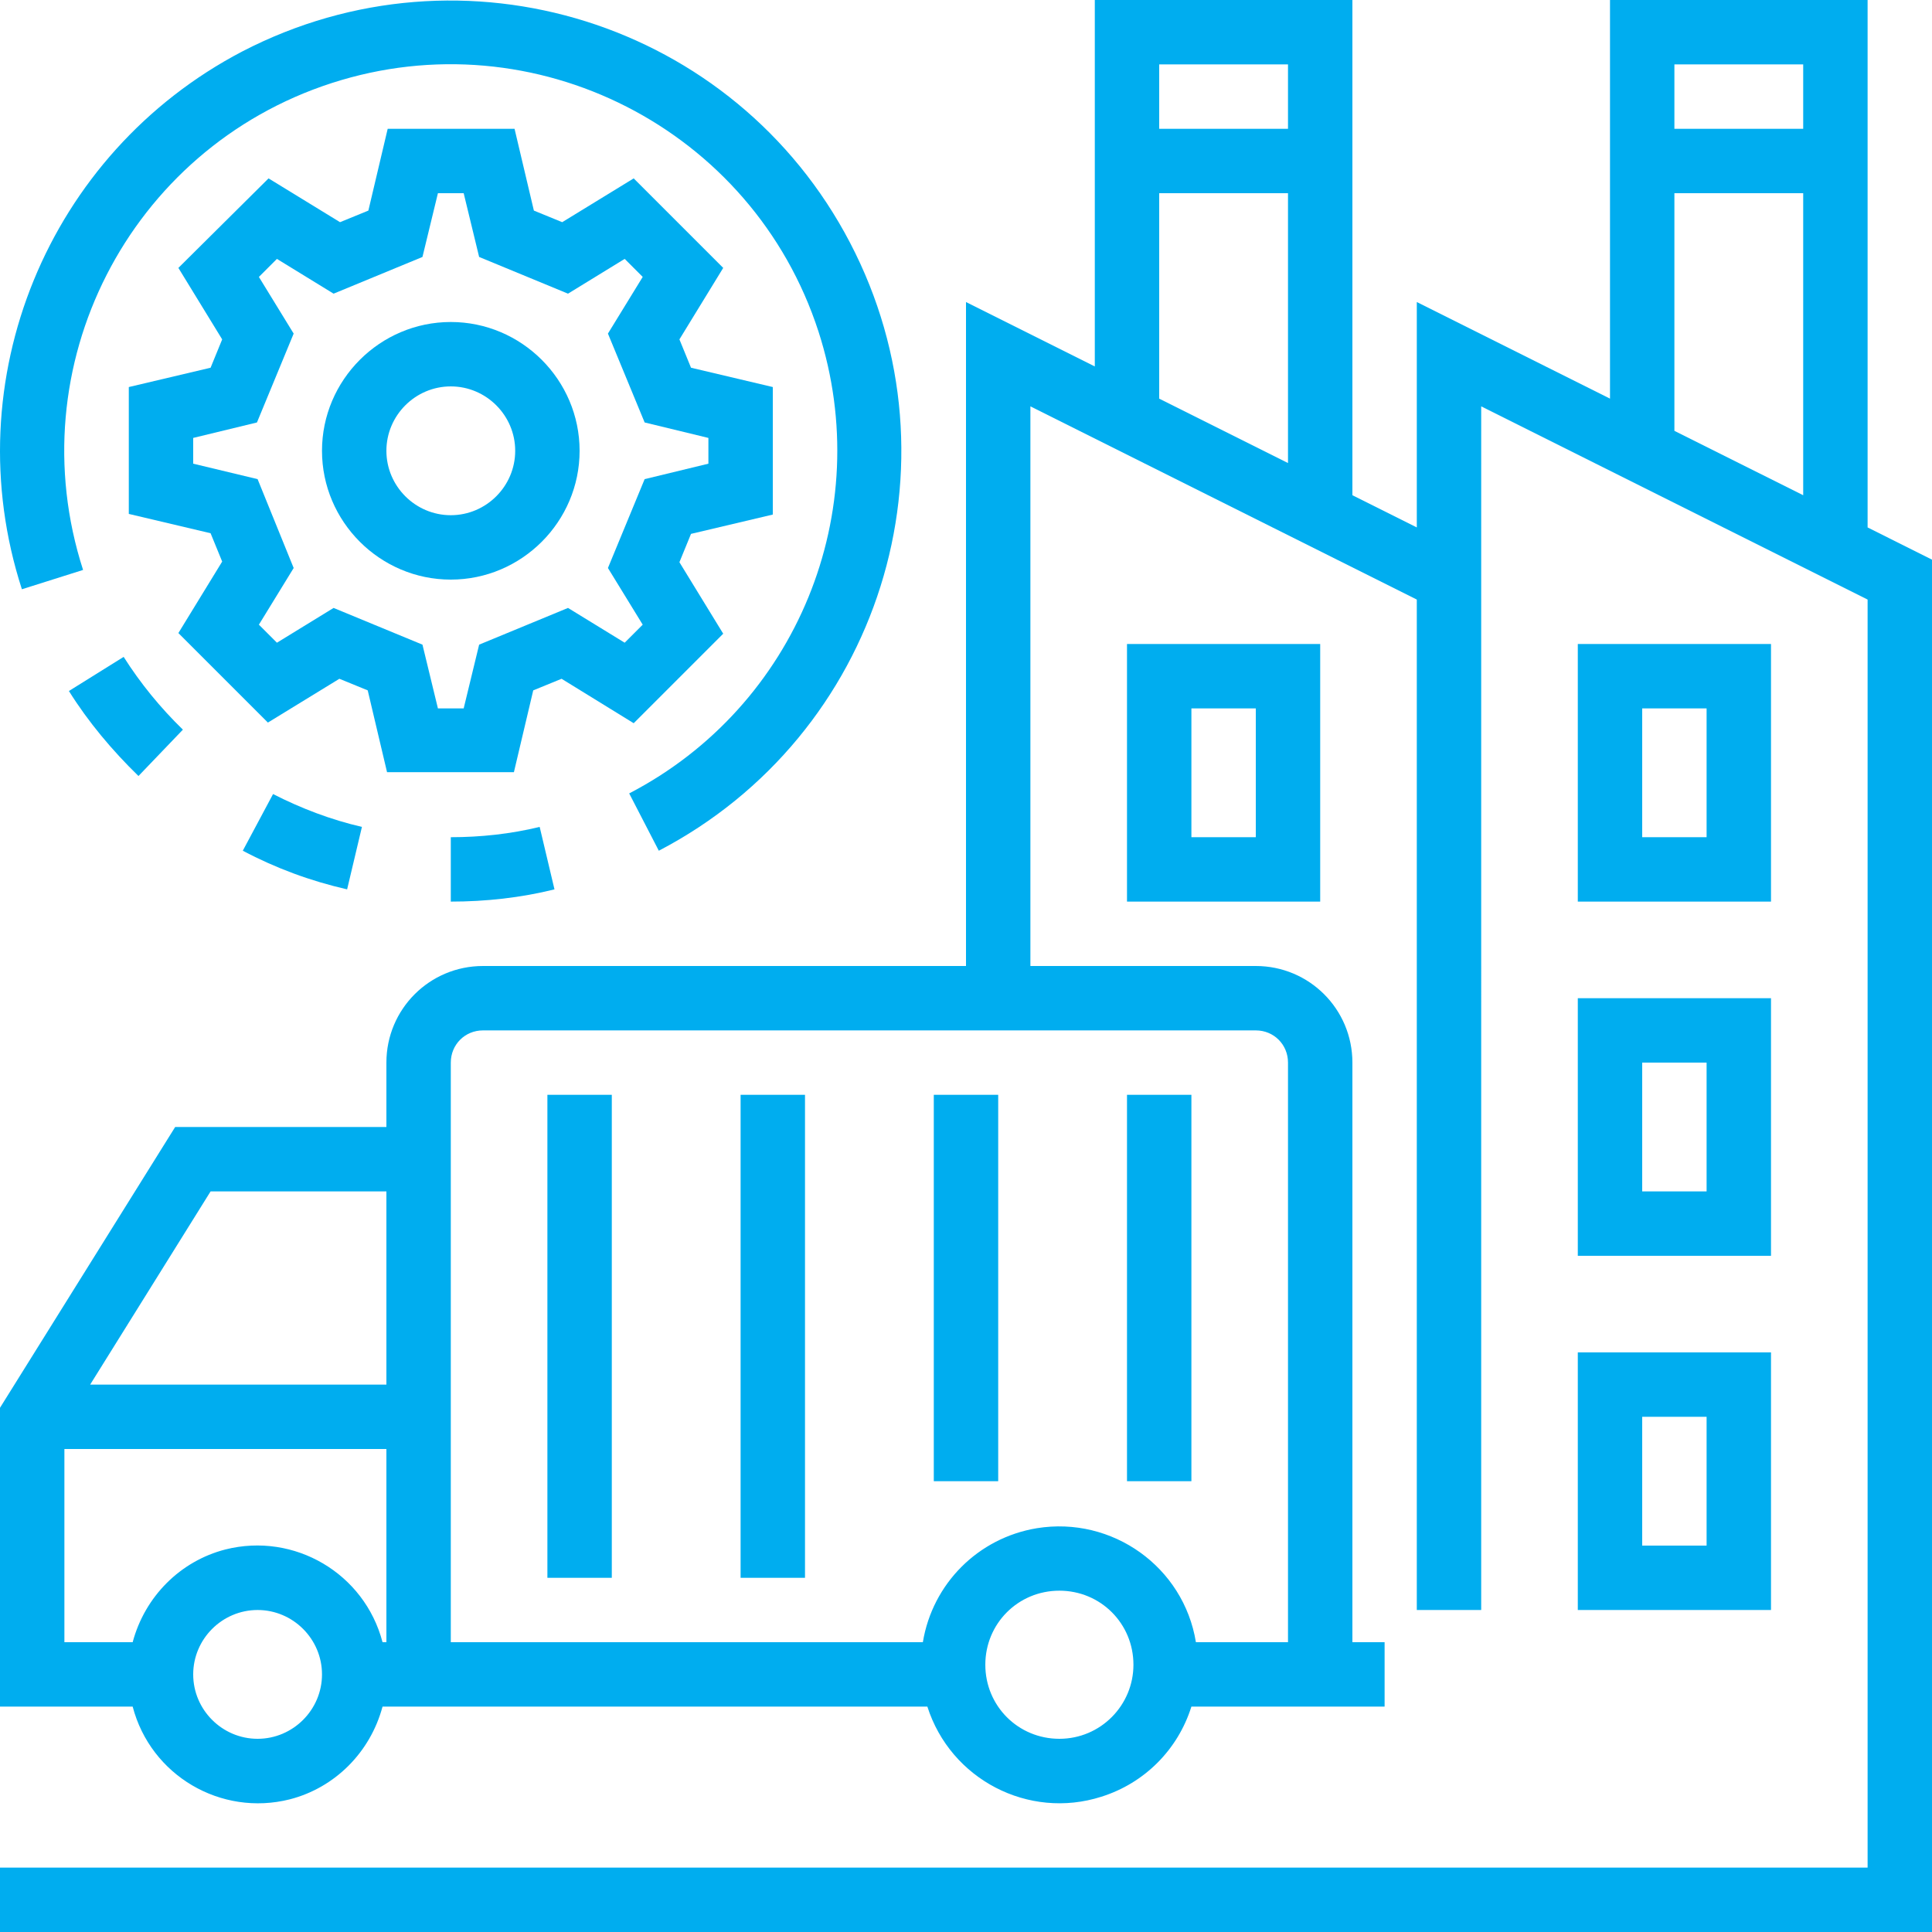
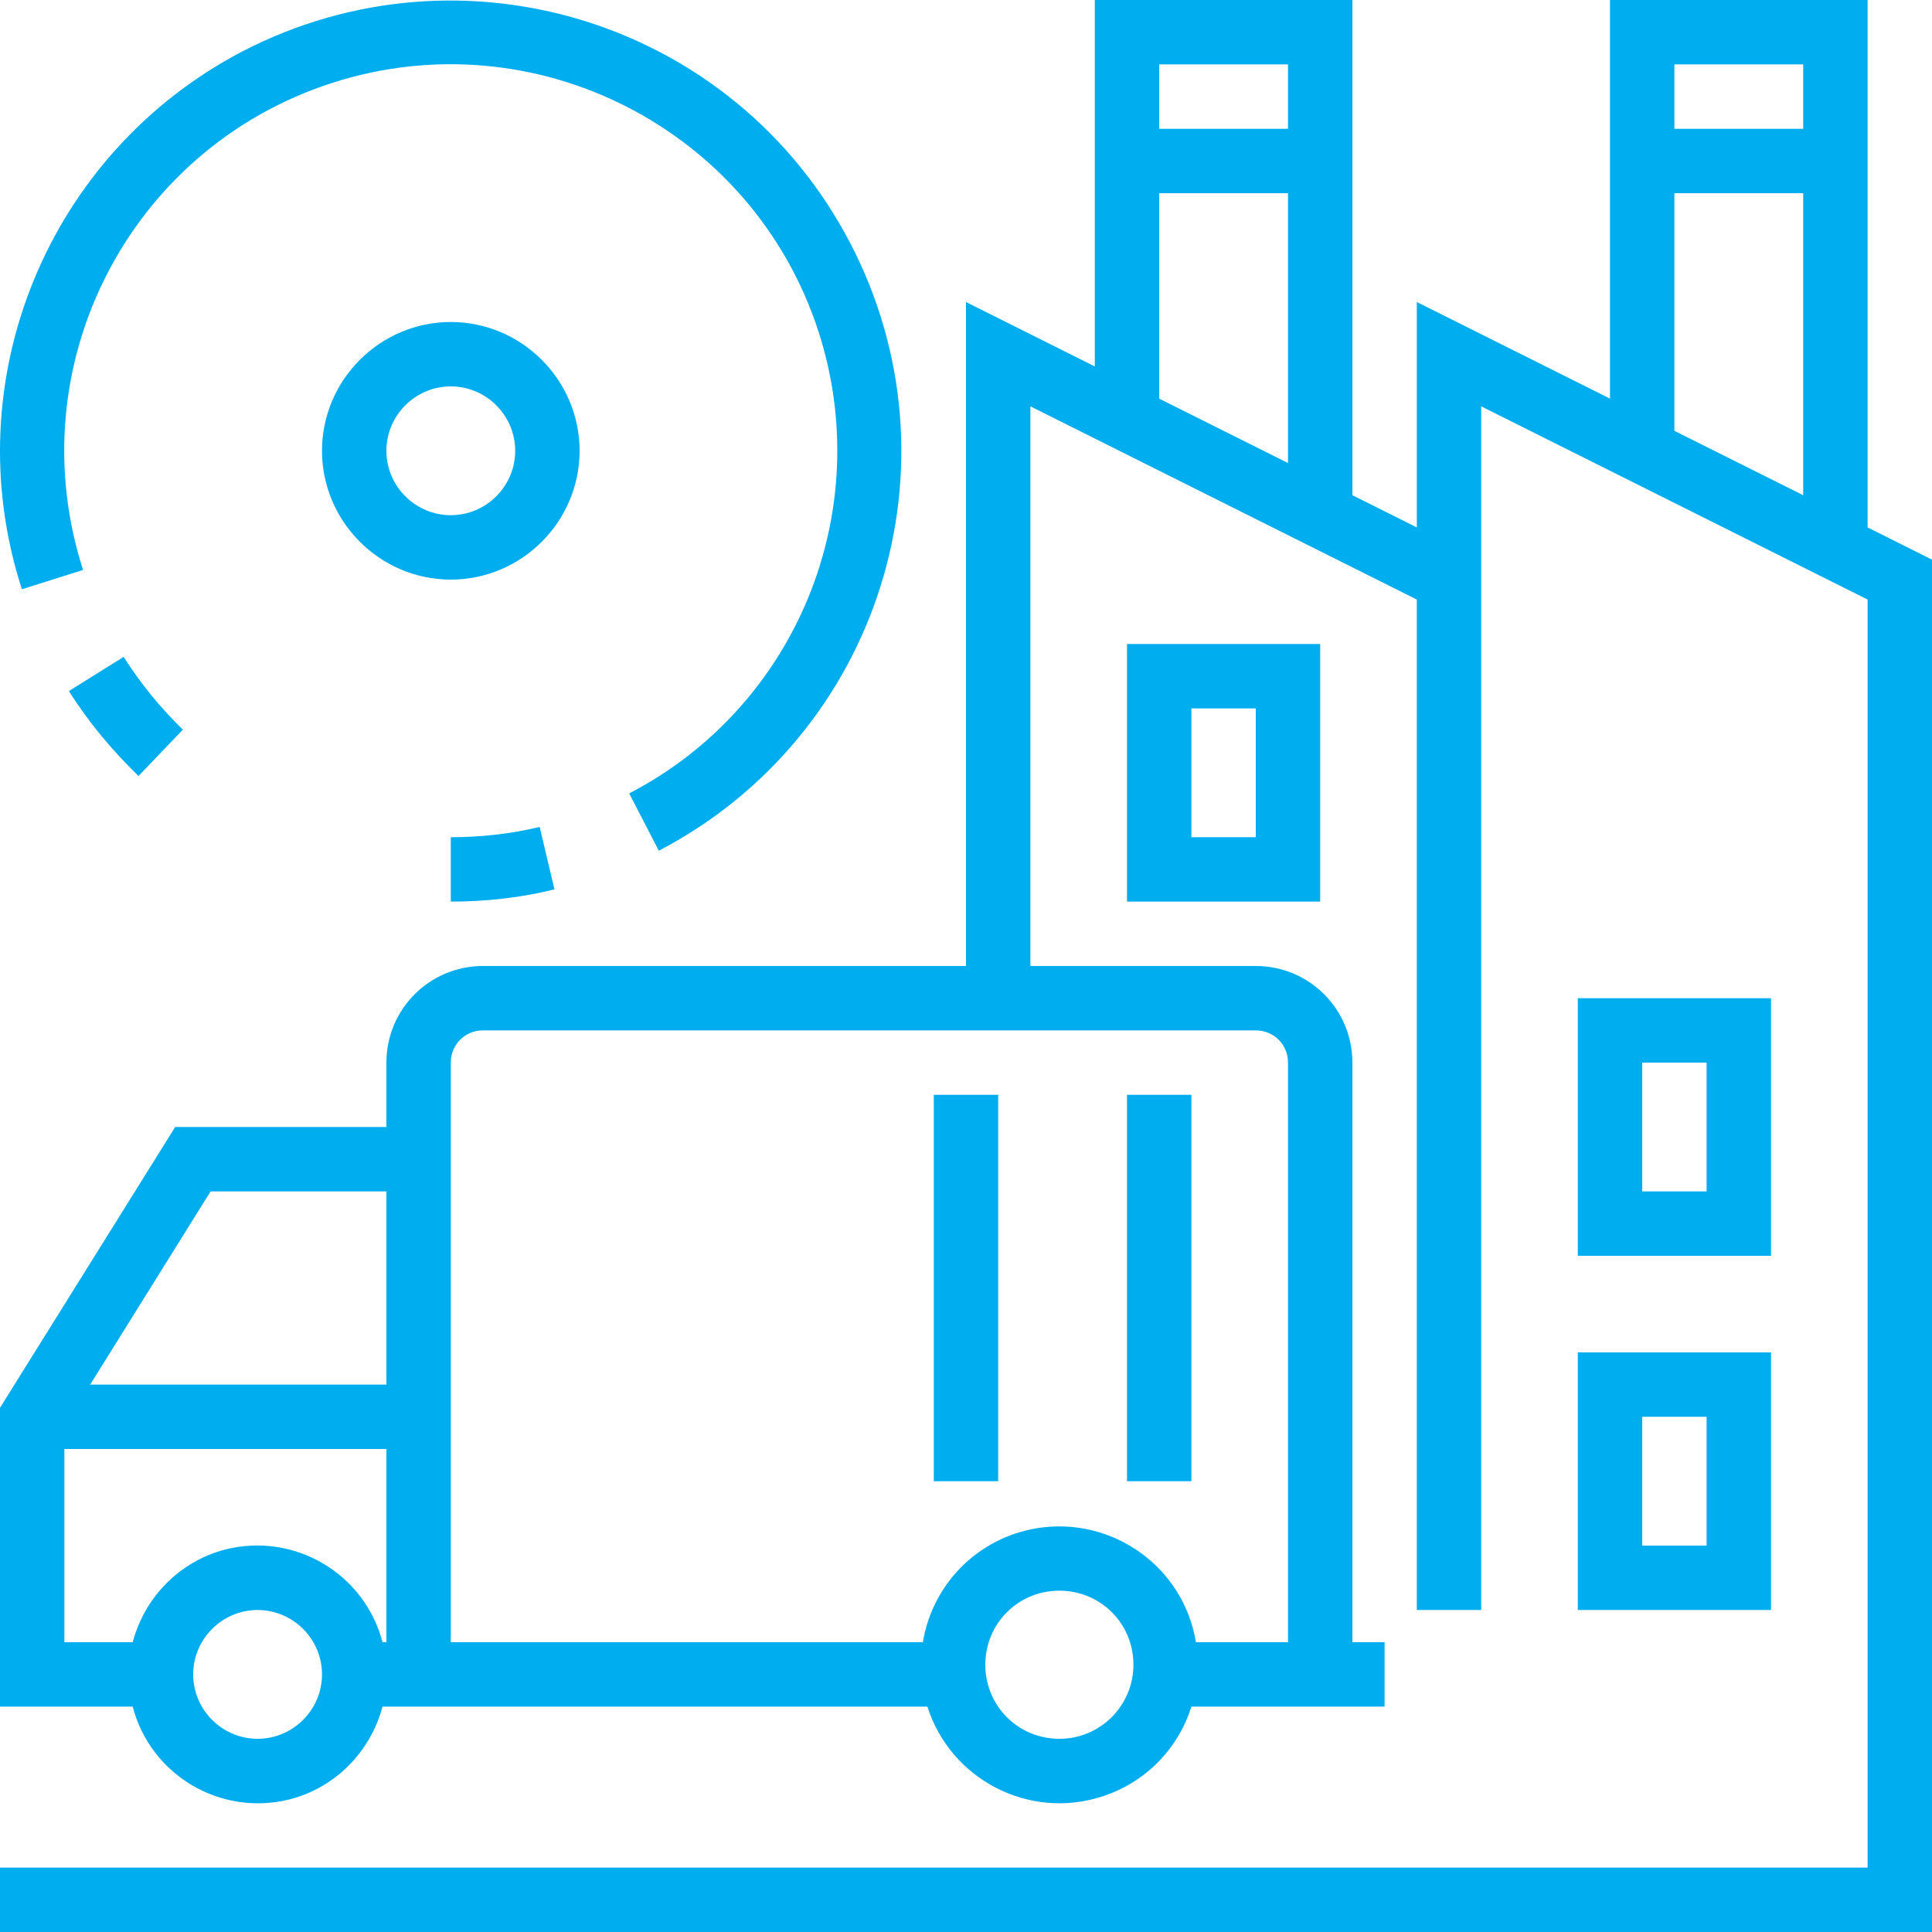
<svg xmlns="http://www.w3.org/2000/svg" version="1.1" id="Layer_1" x="0px" y="0px" viewBox="0 0 300 300" style="enable-background:new 0 0 300 300;" xml:space="preserve">
  <style type="text/css">
	.st0{fill:#00ADEF;}
</style>
  <g>
    <path class="st0" d="M290,81.9V0h-40v61.9l-30-15v35l-10-5V0h-40v56.9l-20-10V150H75c-8.3,0-15,6.7-15,15v10H27.2L0,218.6V265h20.6   c2.8,10.7,13.7,17.1,24.4,14.4c7-1.8,12.5-7.3,14.4-14.4H144c3.6,11.3,15.7,17.6,27,14c6.7-2.1,11.9-7.3,14-14h30v-10h-5v-90   c0-8.3-6.7-15-15-15h-35V63.1l60,30V250h10V63.1l60,30V290H0v10h300V86.9L290,81.9z M40,270c-5.5,0-10-4.5-10-10   c0-5.5,4.5-10,10-10s10,4.5,10,10C50,265.5,45.5,270,40,270z M60,255h-0.6c-2.8-10.7-13.7-17.1-24.4-14.4   c-7,1.8-12.5,7.3-14.4,14.4H10v-30h50V255z M60,215H14l18.7-30H60V215z M164.5,270c-6.4,0-11.5-5.1-11.5-11.5s5.1-11.5,11.5-11.5   c6.4,0,11.5,5.1,11.5,11.5l0,0C176,264.8,170.9,270,164.5,270z M195,160c2.8,0,5,2.2,5,5v90h-14.3c-1.9-11.7-13-19.6-24.7-17.7   c-9.1,1.5-16.2,8.6-17.7,17.7H70v-90c0-2.8,2.2-5,5-5H195z M200,71.9l-20-10V30h20V71.9z M200,20h-20V10h20V20z M280,76.9l-20-10   V30h20V76.9z M280,20h-20V10h20V20z" />
-     <path class="st0" d="M98.4,112.3l13.9-13.9l-6.8-11.1l1.8-4.4l12.7-3V60.1l-12.7-3l-1.8-4.4l6.8-11.1L98.4,27.7l-11.1,6.8l-4.4-1.8   l-3-12.7H60.2l-3,12.7l-4.4,1.8l-11.1-6.8L27.7,41.6l6.8,11.1l-1.8,4.4l-12.7,3v19.7l12.7,3l1.8,4.4l-6.8,11.1l13.9,13.9l11.1-6.8   l4.4,1.8l3,12.7h19.7l3-12.7l4.4-1.8L98.4,112.3z M74.4,100.1L72,110H68l-2.4-9.9l-13.8-5.7l-8.8,5.4l-2.8-2.8l5.4-8.8L40,74.4   L30,72V68l9.9-2.4l5.7-13.8l-5.4-8.8l2.8-2.8l8.8,5.4l13.8-5.7L68,30H72l2.4,9.9l13.8,5.7l8.8-5.4l2.8,2.8l-5.4,8.8l5.7,13.8   L110,68V72l-9.9,2.4l-5.7,13.8l5.4,8.8l-2.8,2.8l-8.8-5.4L74.4,100.1z" />
    <path class="st0" d="M70,50c-11,0-20,9-20,20c0,11,9,20,20,20s20-9,20-20C90,59,81,50,70,50z M70,80c-5.5,0-10-4.5-10-10   s4.5-10,10-10c5.5,0,10,4.5,10,10C80,75.5,75.5,80,70,80z" />
-     <path class="st0" d="M275,100h-30v40h30V100z M265,130h-10v-20h10V130z" />
    <path class="st0" d="M205,140v-40h-30v40H205z M185,110h10v20h-10V110z" />
    <path class="st0" d="M245,195h30v-40h-30V195z M255,165h10v20h-10V165z M245,250h30v-40h-30V250z M255,220h10v20h-10V220z" />
-     <path class="st0" d="M85,170h10v75H85V170z" />
-     <path class="st0" d="M115,170h10v75h-10V170z" />
    <path class="st0" d="M145,170h10v60h-10V170z" />
    <path class="st0" d="M175,170h10v60h-10V170z" />
    <path class="st0" d="M70,140c5.4,0,10.9-0.6,16.1-1.9l-2.3-9.7c-4.5,1.1-9.2,1.6-13.8,1.6V140z" />
    <path class="st0" d="M12.9,88.5C2.7,56.9,20,23.1,51.5,12.9s65.4,7.1,75.6,38.6c9,27.9-3.4,58.2-29.4,71.7l4.6,8.9   c34.3-17.9,47.6-60.1,29.7-94.4S71.9-9.8,37.6,8C7.4,23.8-7.1,59.1,3.4,91.5L12.9,88.5z" />
    <path class="st0" d="M19.2,102l-8.5,5.3c3,4.8,6.7,9.2,10.8,13.2l6.9-7.2C24.9,109.9,21.8,106.1,19.2,102L19.2,102z" />
-     <path class="st0" d="M37.7,132.1c5.1,2.7,10.5,4.7,16.2,6l2.3-9.7c-4.8-1.1-9.5-2.9-13.8-5.1L37.7,132.1z" />
  </g>
</svg>